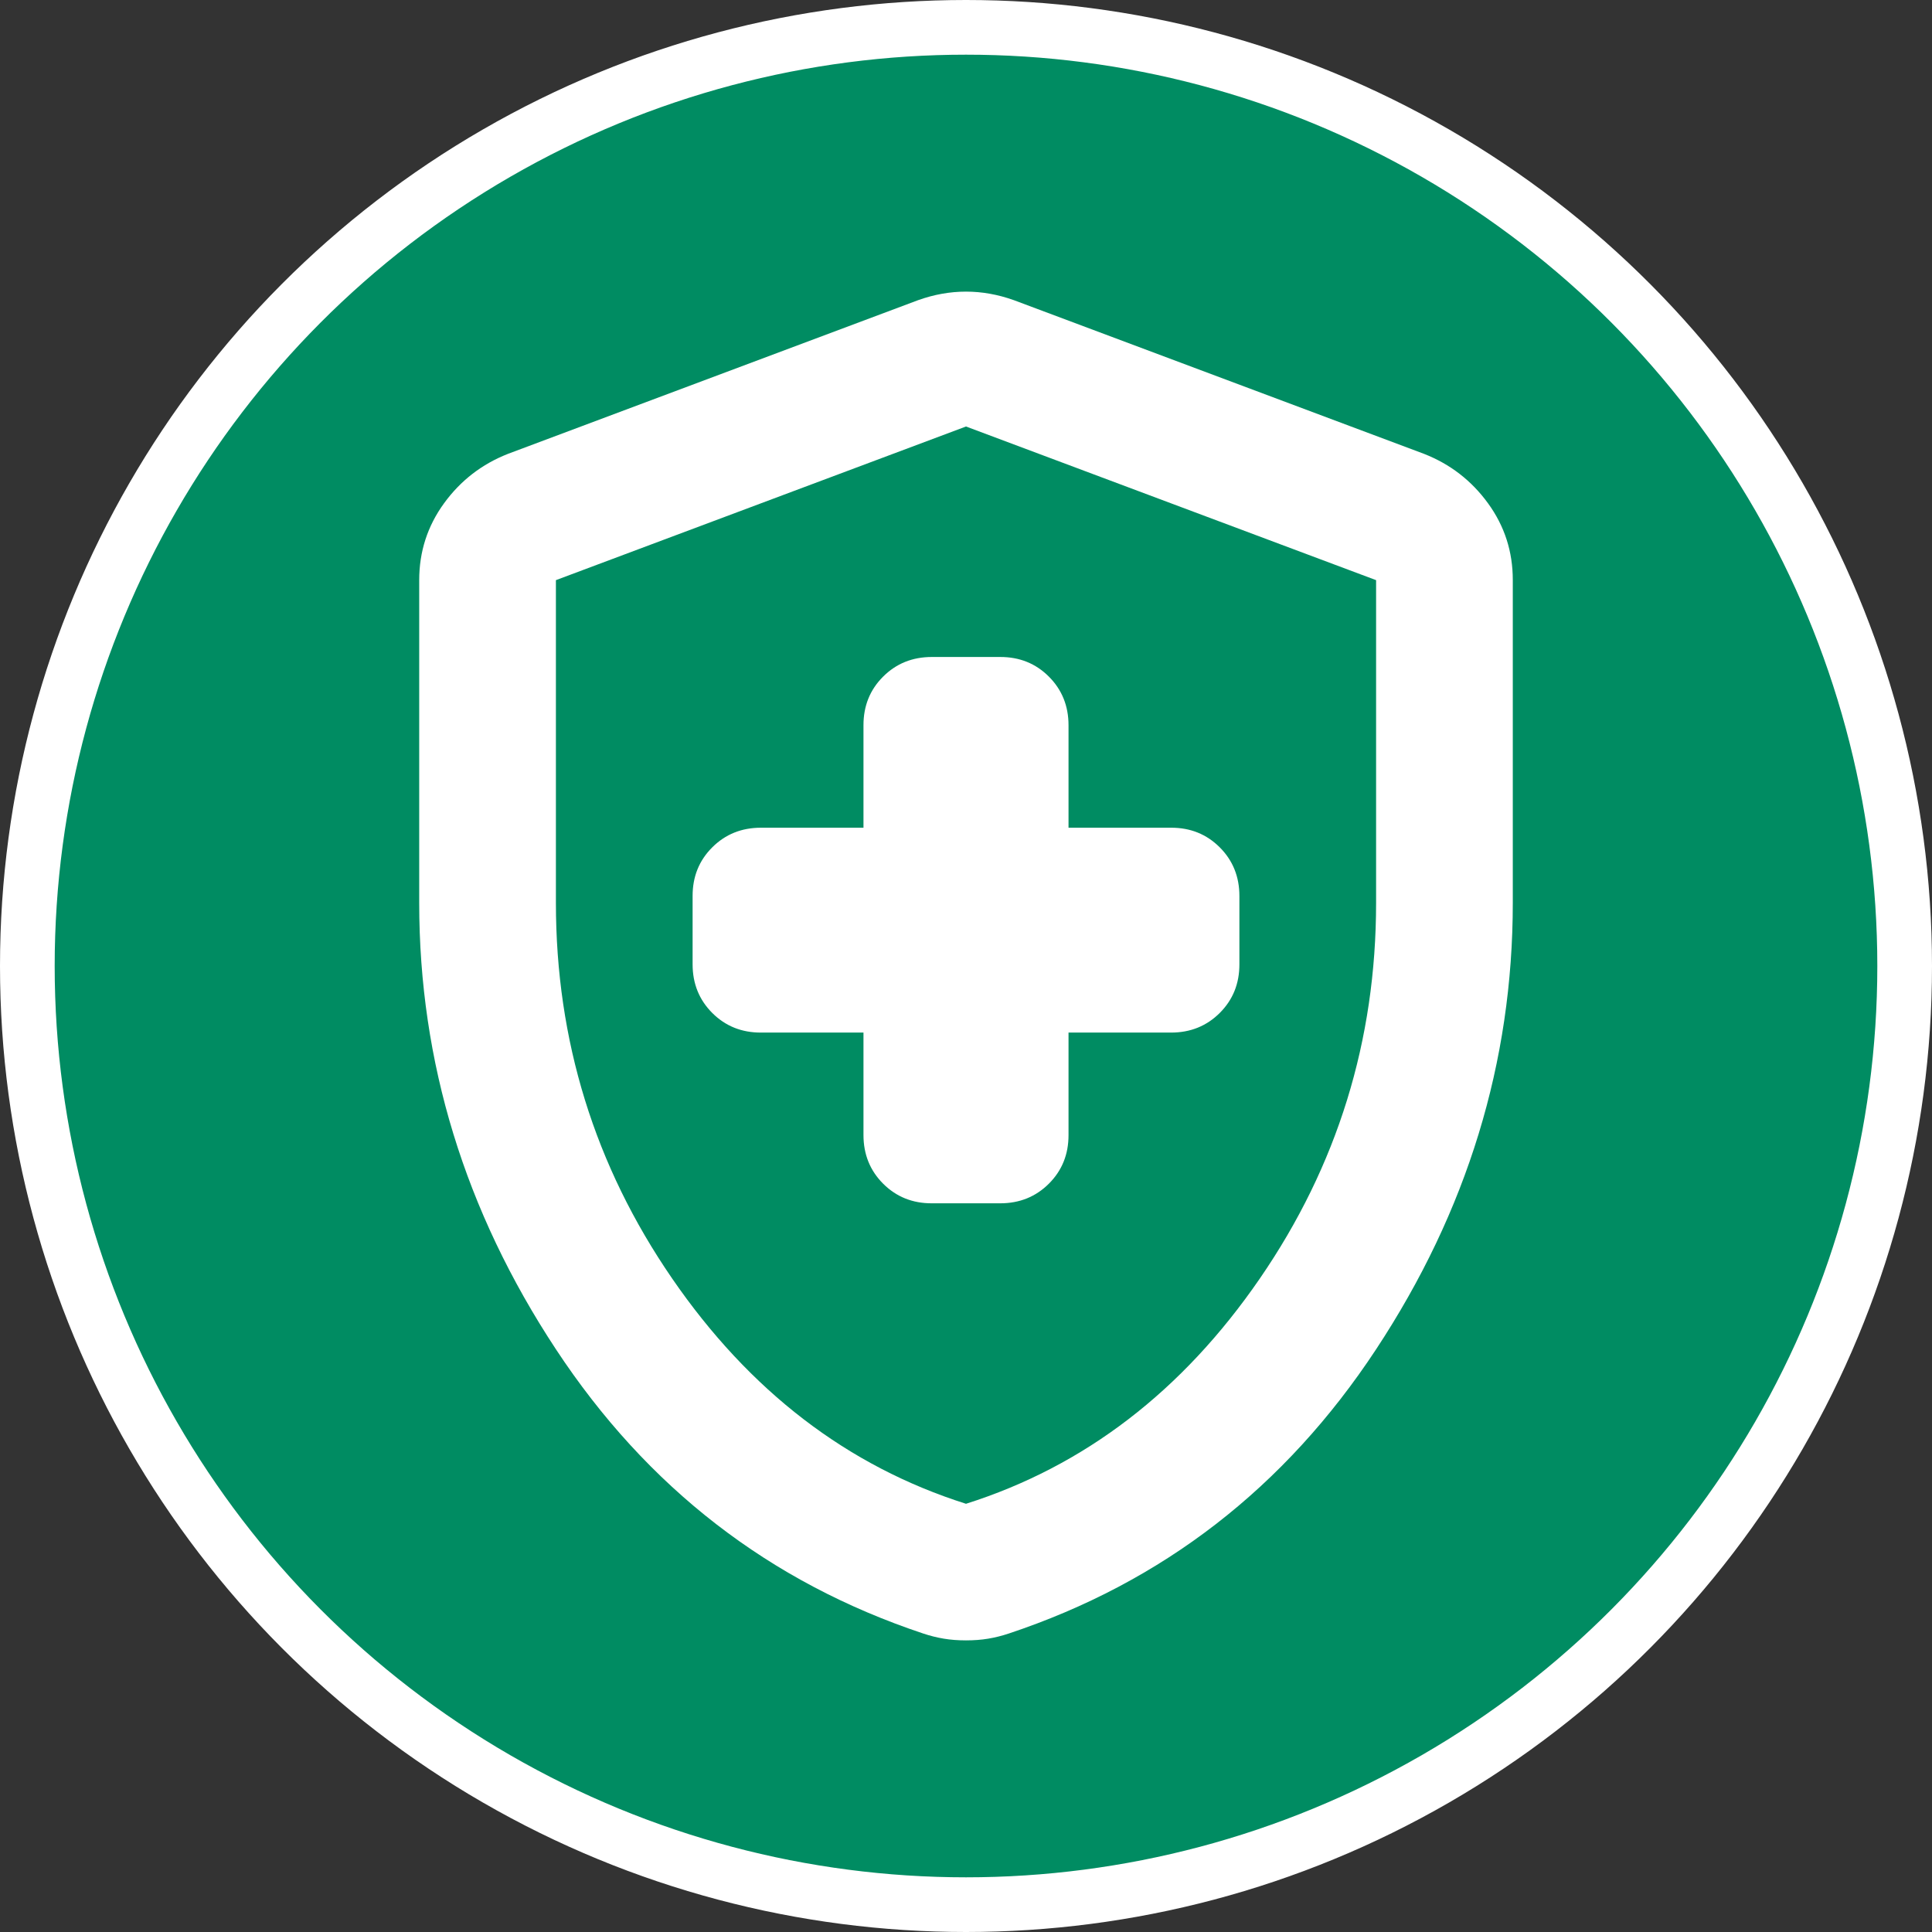
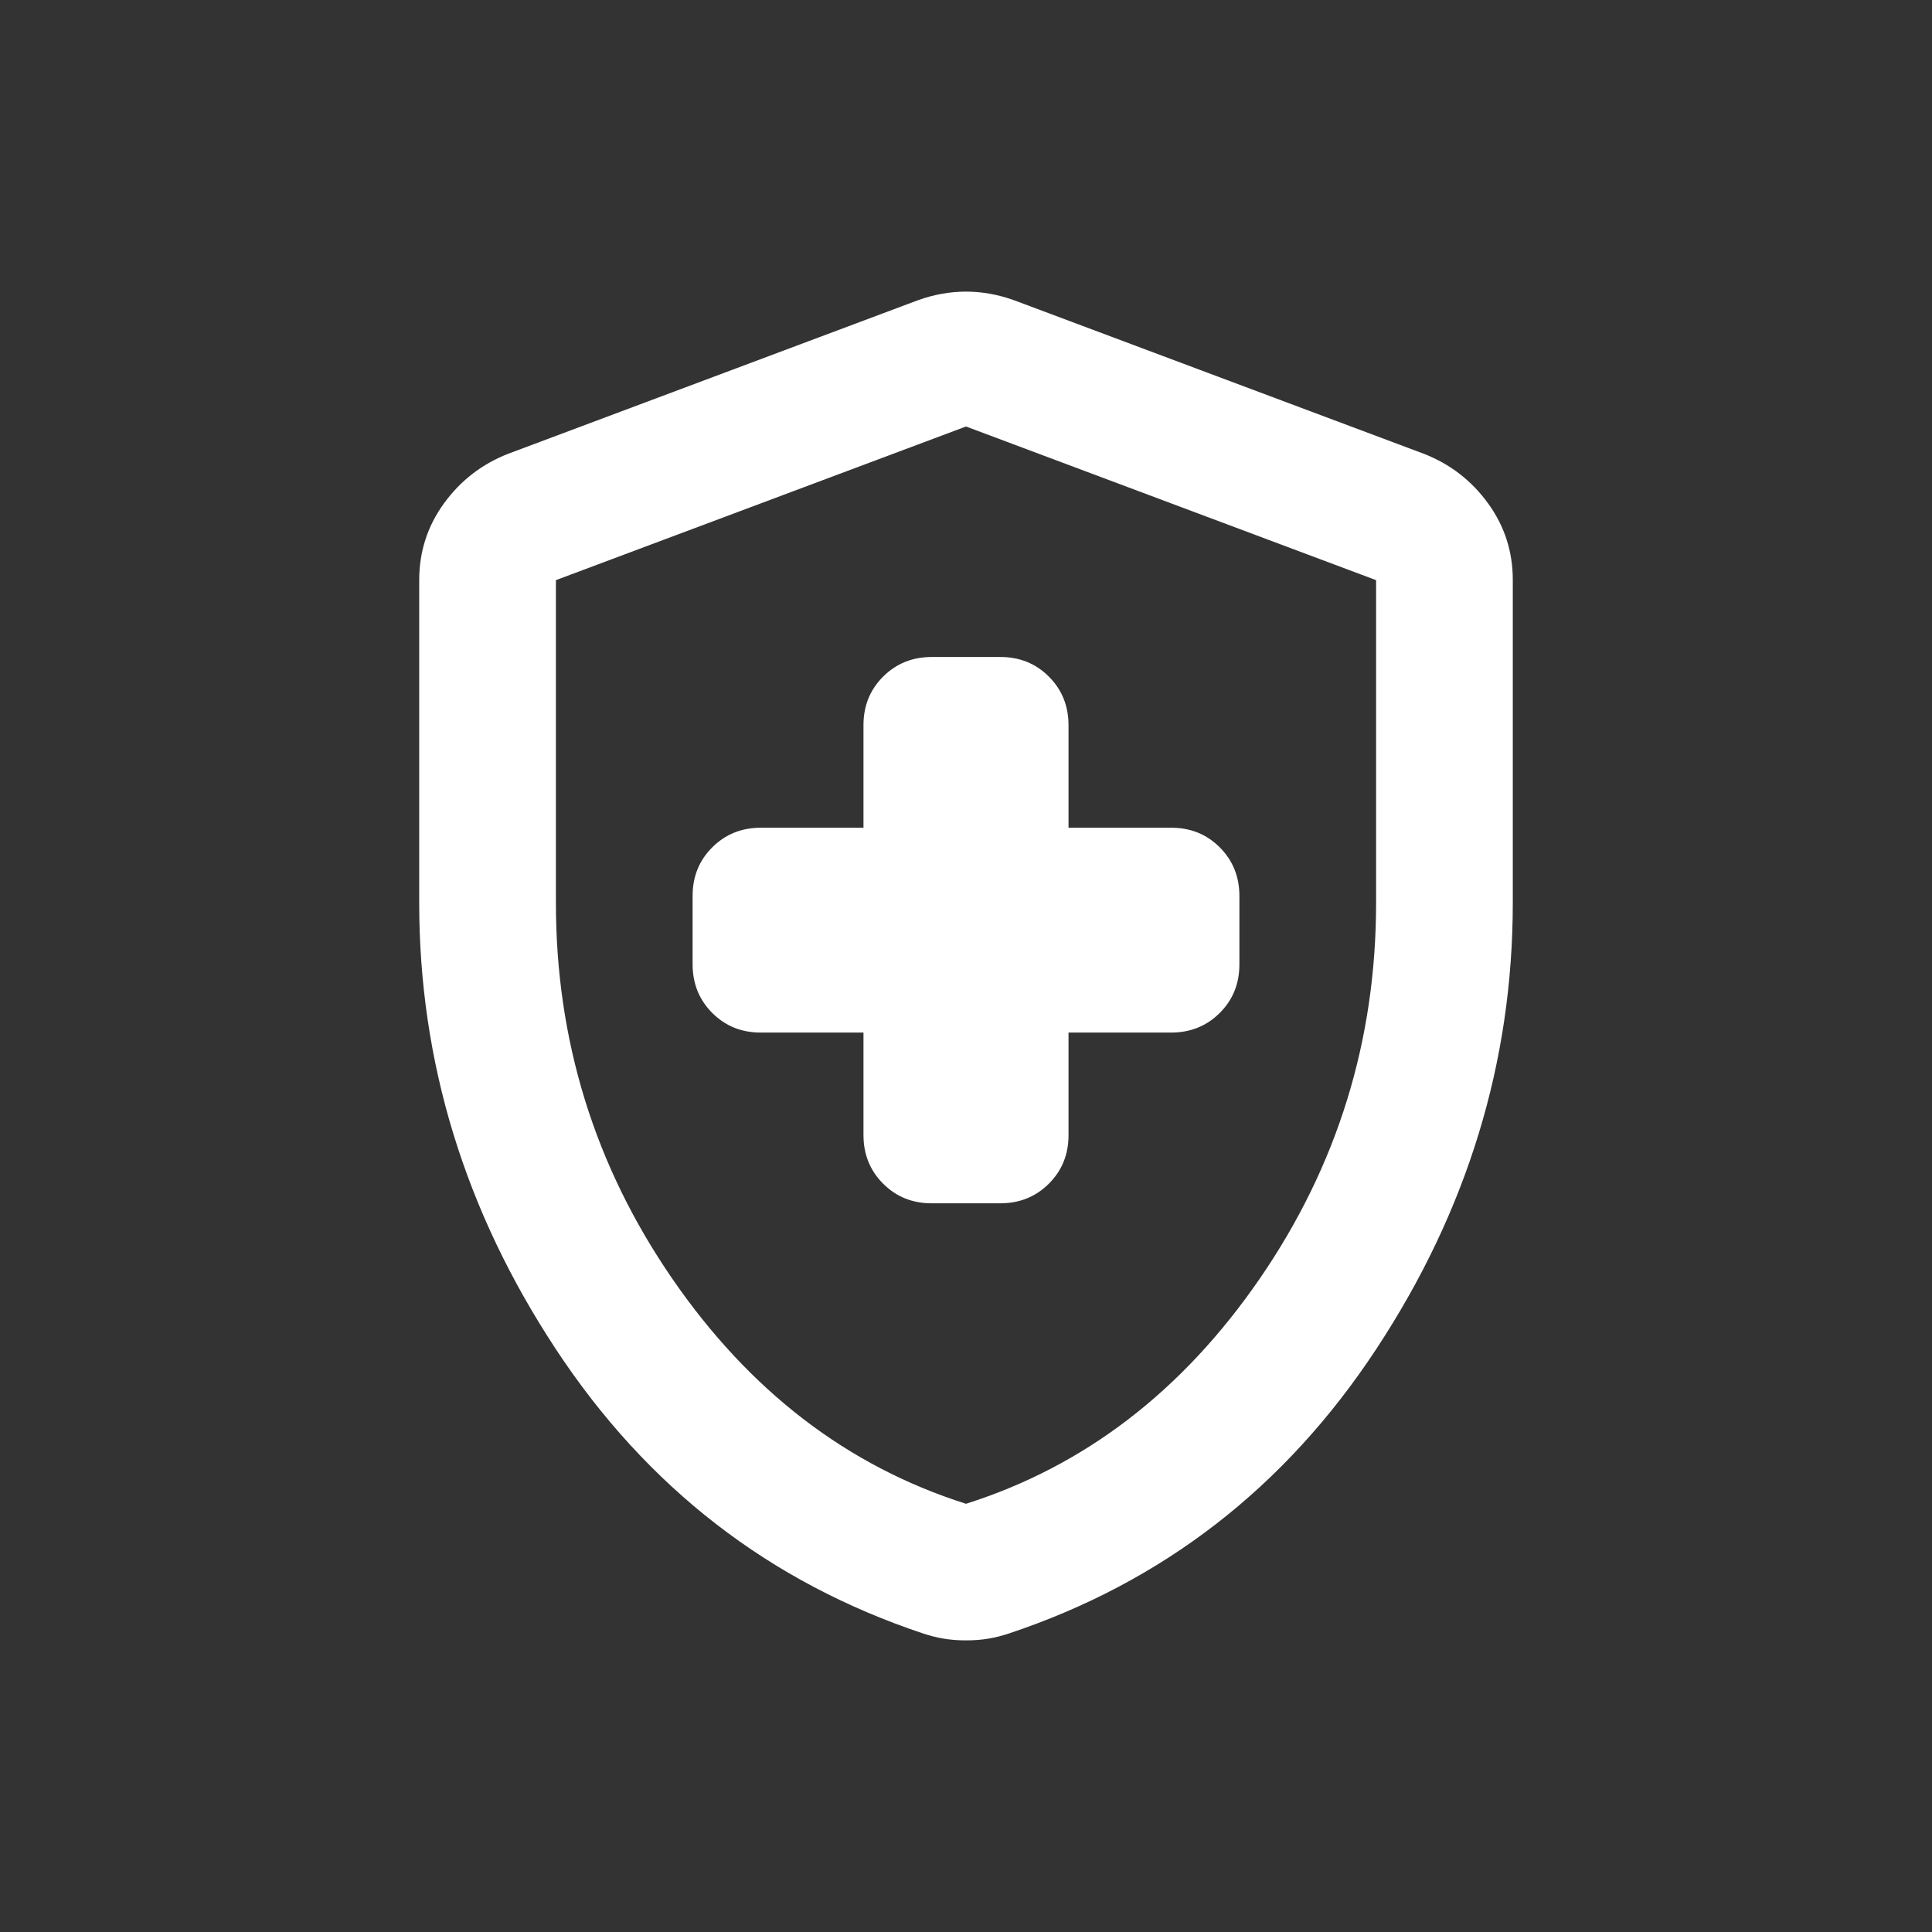
<svg xmlns="http://www.w3.org/2000/svg" width="106" height="106" viewBox="0 0 106 106" fill="none">
  <rect x="0" y="0" width="106" height="106" fill="#333333" stroke="none" />
-   <circle cx="53" cy="53" r="51.5" fill="#008C62" stroke="white" stroke-width="3" />
  <path d="M47.375 56.653V62.273C47.375 63.335 47.735 64.225 48.455 64.945C49.175 65.664 50.065 66.023 51.125 66.02H54.875C55.938 66.02 56.829 65.661 57.549 64.941C58.269 64.222 58.627 63.333 58.625 62.273V56.653H64.25C65.312 56.653 66.204 56.294 66.924 55.574C67.644 54.855 68.002 53.965 68 52.906V49.16C68 48.098 67.64 47.207 66.92 46.488C66.2 45.769 65.31 45.41 64.25 45.413H58.625V39.792C58.625 38.731 58.265 37.84 57.545 37.121C56.825 36.401 55.935 36.043 54.875 36.046H51.125C50.062 36.046 49.171 36.405 48.451 37.125C47.731 37.844 47.373 38.733 47.375 39.792V45.413H41.75C40.688 45.413 39.796 45.772 39.076 46.492C38.356 47.211 37.998 48.1 38 49.16V52.906C38 53.968 38.36 54.858 39.08 55.578C39.8 56.297 40.69 56.656 41.75 56.653H47.375ZM53 90C52.562 90 52.156 89.969 51.781 89.906C51.406 89.844 51.031 89.75 50.656 89.625C42.219 86.815 35.5 81.616 30.5 74.027C25.5 66.439 23 58.274 23 49.534V31.83C23 30.269 23.454 28.864 24.361 27.615C25.269 26.366 26.44 25.461 27.875 24.899L50.375 16.468C51.25 16.156 52.125 16 53 16C53.875 16 54.75 16.156 55.625 16.468L78.125 24.899C79.562 25.461 80.735 26.366 81.642 27.615C82.55 28.864 83.002 30.269 83 31.83V49.534C83 58.277 80.5 66.442 75.5 74.031C70.5 81.62 63.781 86.818 55.344 89.625C54.969 89.75 54.594 89.844 54.219 89.906C53.844 89.969 53.438 90 53 90ZM53 82.506C59.5 80.446 64.875 76.324 69.125 70.142C73.375 63.959 75.5 57.09 75.5 49.534V31.83L53 23.4L30.5 31.83V49.534C30.5 57.09 32.625 63.959 36.875 70.142C41.125 76.324 46.5 80.446 53 82.506Z" fill="white" />
</svg>